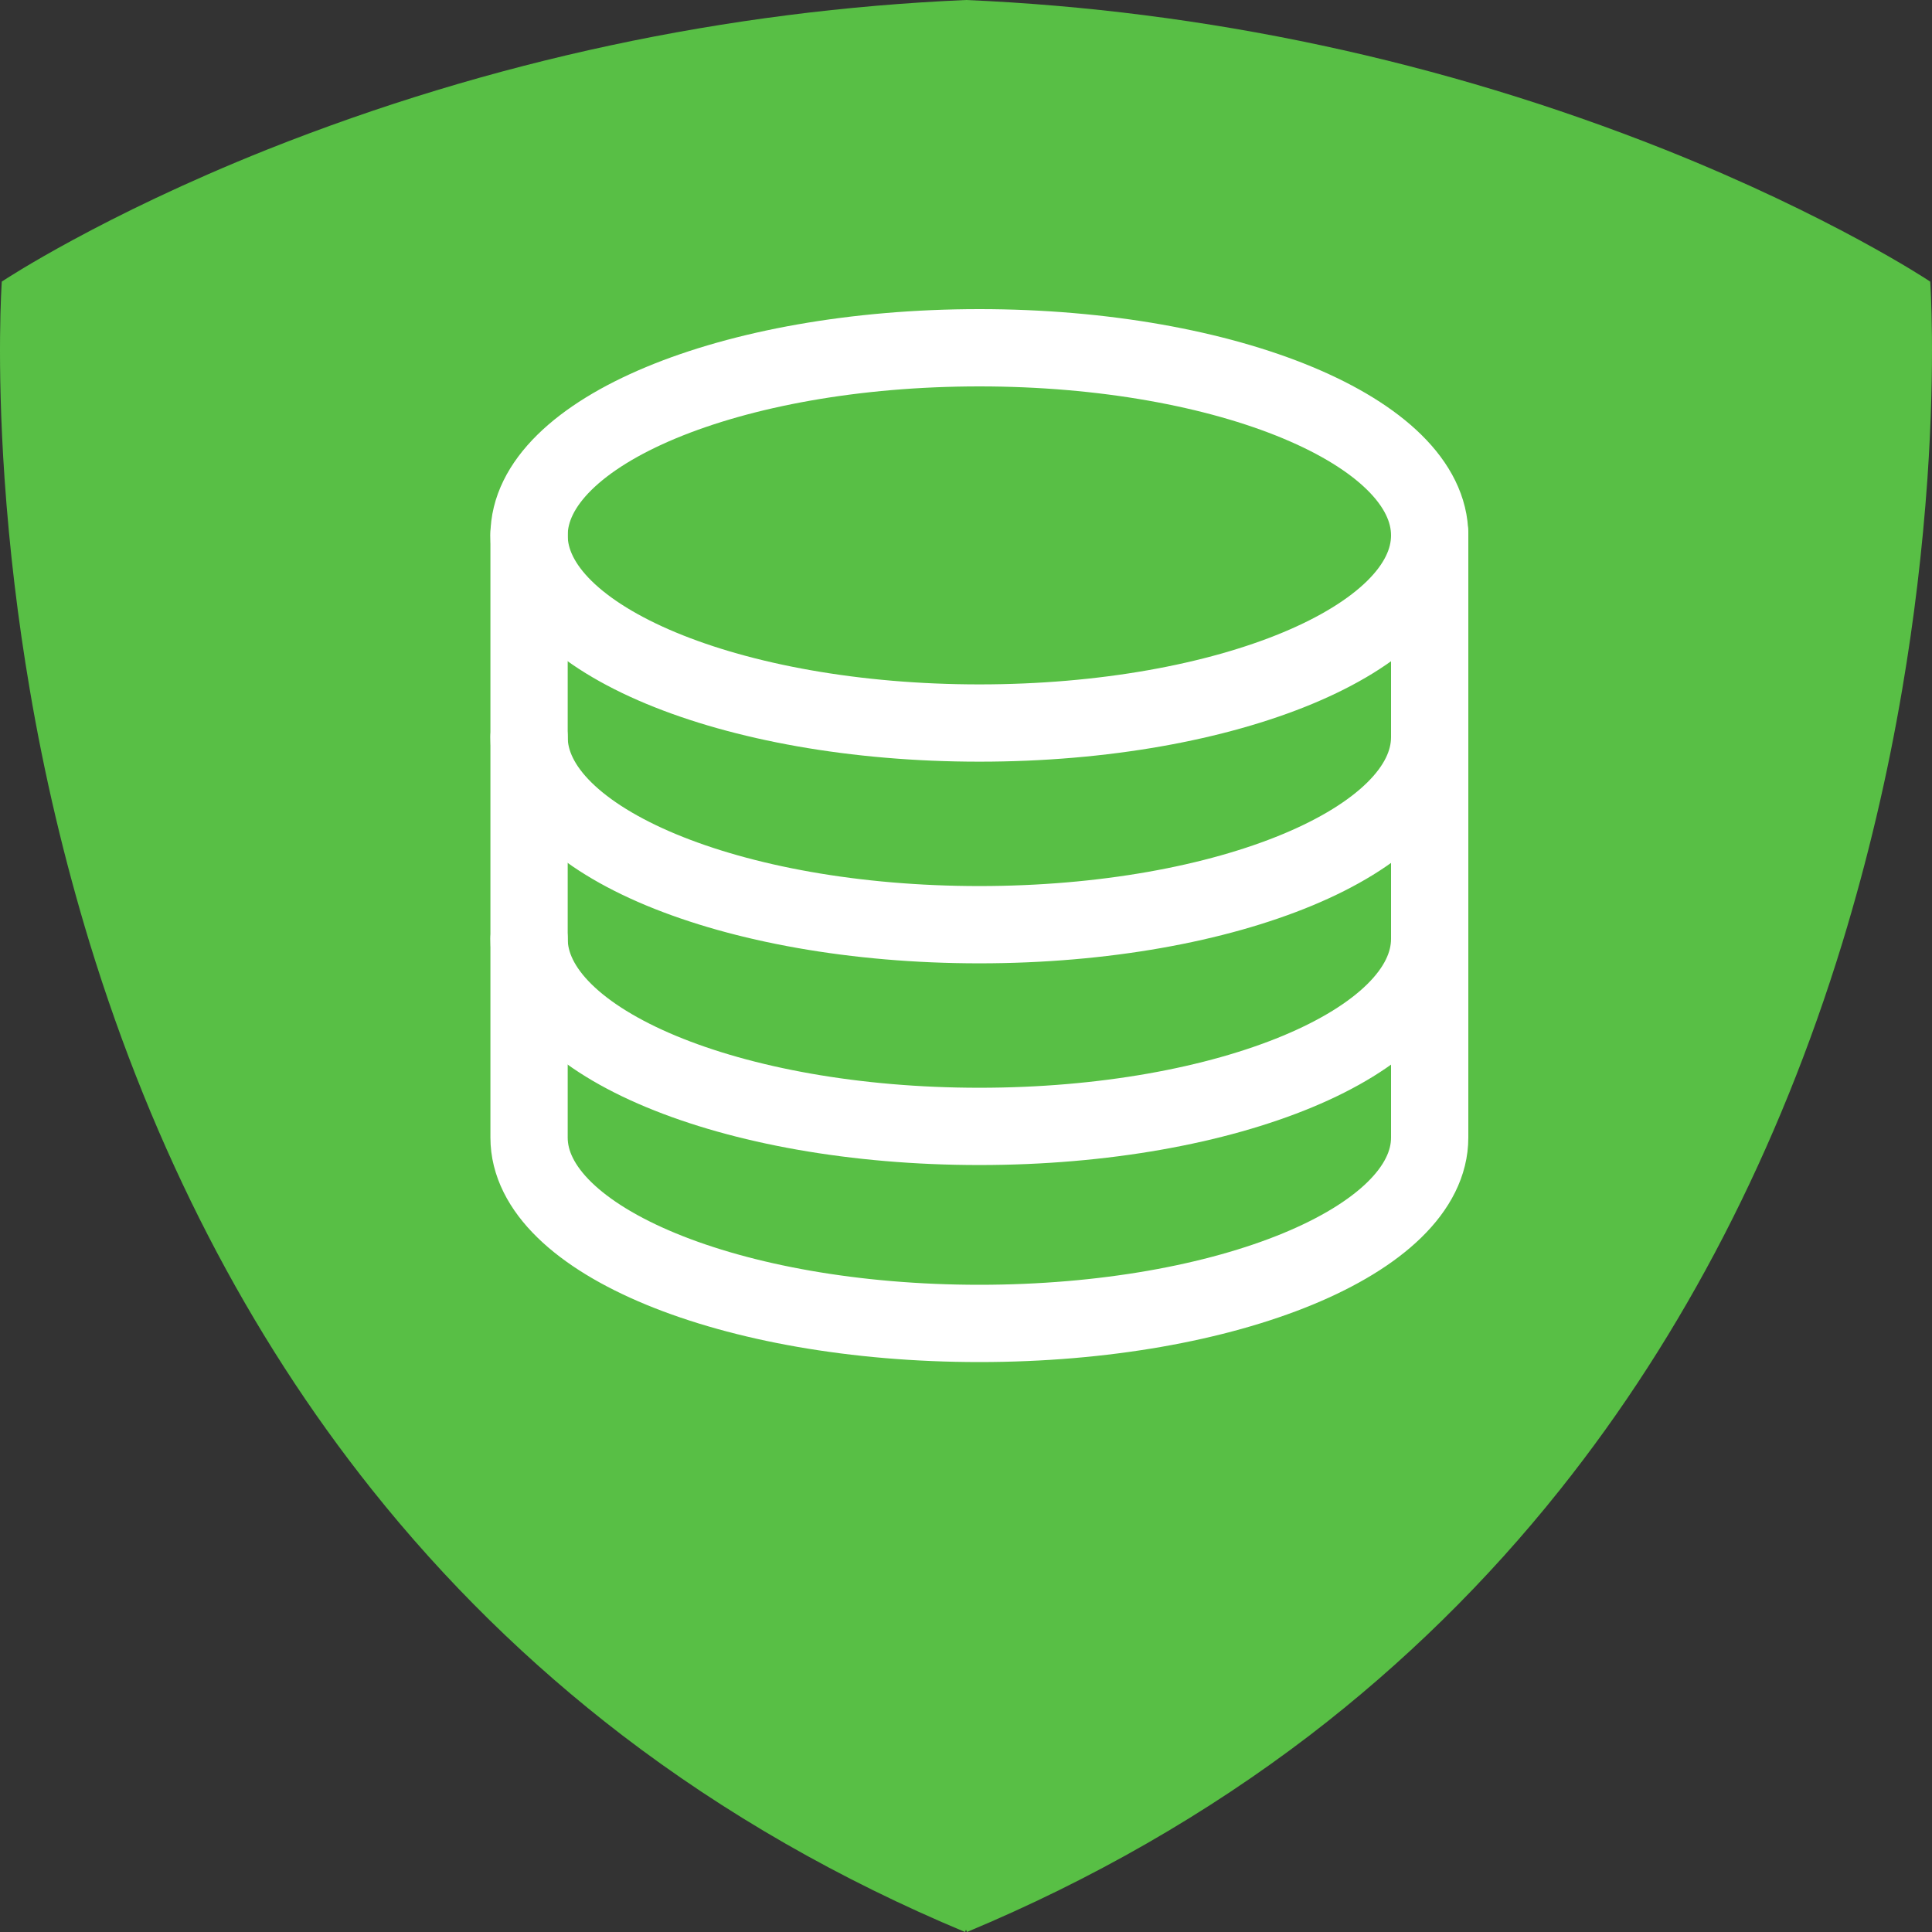
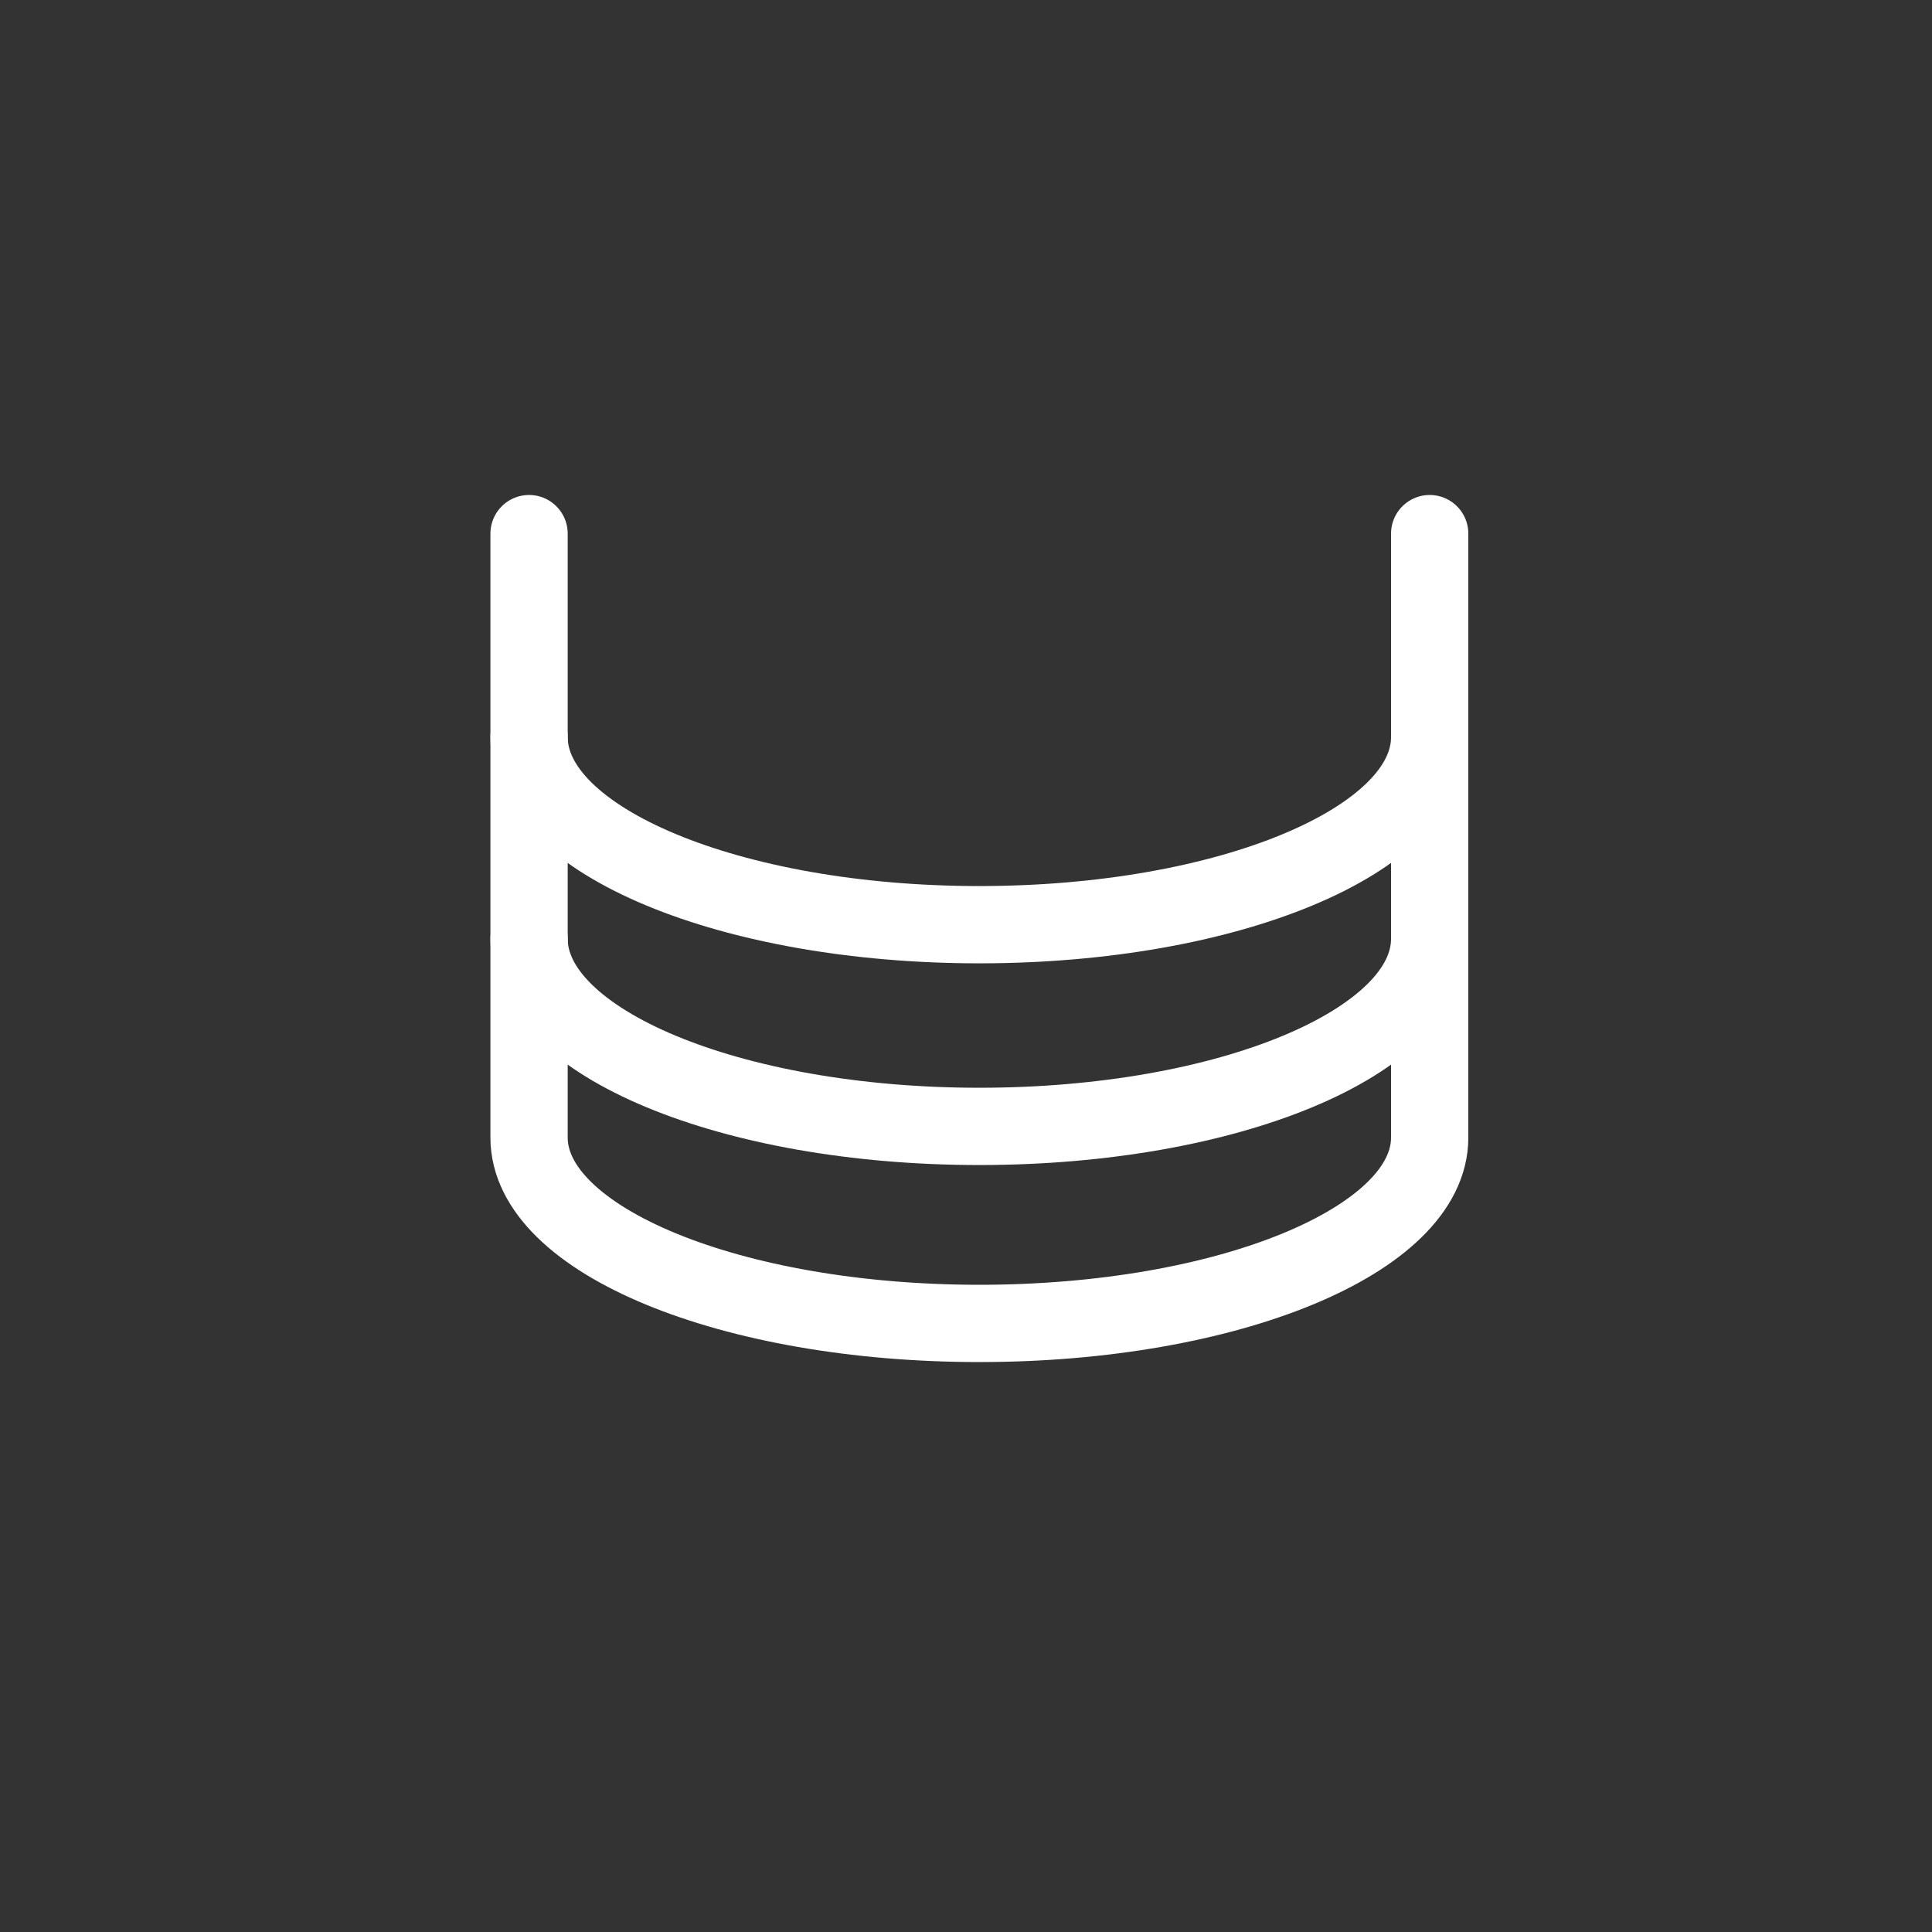
<svg xmlns="http://www.w3.org/2000/svg" width="50" height="50" viewBox="0 0 50 50" fill="none">
  <rect x="0" y="0" width="50" height="50" fill="#333333" stroke="none" />
-   <path d="M49.957 7.326L49.954 7.288L49.923 7.268C49.898 7.251 47.389 5.588 43.081 3.869C37.314 1.576 31.202 0.268 25.001 0C18.799 0.268 12.687 1.576 6.92 3.869C2.612 5.588 0.104 7.251 0.078 7.267L0.046 7.288L0.044 7.325C0.044 7.345 -0.094 9.321 0.119 12.399C0.244 14.207 0.462 16.036 0.769 17.837C1.145 20.057 1.664 22.251 2.321 24.406C3.968 29.776 6.423 34.532 9.618 38.542C11.511 40.921 13.689 43.059 16.104 44.909C18.751 46.934 21.736 48.648 24.975 50L25 49.94L25.025 50C28.264 48.648 31.248 46.934 33.896 44.909C36.31 43.059 38.489 40.921 40.382 38.542C43.576 34.532 46.031 29.776 47.678 24.406C48.336 22.251 48.854 20.057 49.23 17.836C49.537 16.037 49.754 14.207 49.881 12.399C50.093 9.321 49.957 7.345 49.957 7.326Z" fill="#58BF45" />
-   <path d="M25.346 18.712C31.782 18.712 37 16.538 37 13.856C37 11.174 31.782 9 25.346 9C18.91 9 13.692 11.174 13.692 13.856C13.692 16.538 18.91 18.712 25.346 18.712Z" stroke="white" stroke-width="2" stroke-miterlimit="10" stroke-linecap="round" />
  <path d="M37 19.076C37 21.757 31.78 23.931 25.346 23.931C18.912 23.931 13.692 21.757 13.692 19.076M37 24.296C37 26.977 31.78 29.151 25.346 29.151C18.912 29.151 13.692 26.977 13.692 24.296" stroke="white" stroke-width="2" stroke-miterlimit="10" stroke-linecap="round" />
  <path d="M13.692 13.81V29.441C13.692 32.097 18.912 34.25 25.346 34.25C31.78 34.25 37 32.097 37 29.441V13.81" stroke="white" stroke-width="2" stroke-miterlimit="10" stroke-linecap="round" />
</svg>